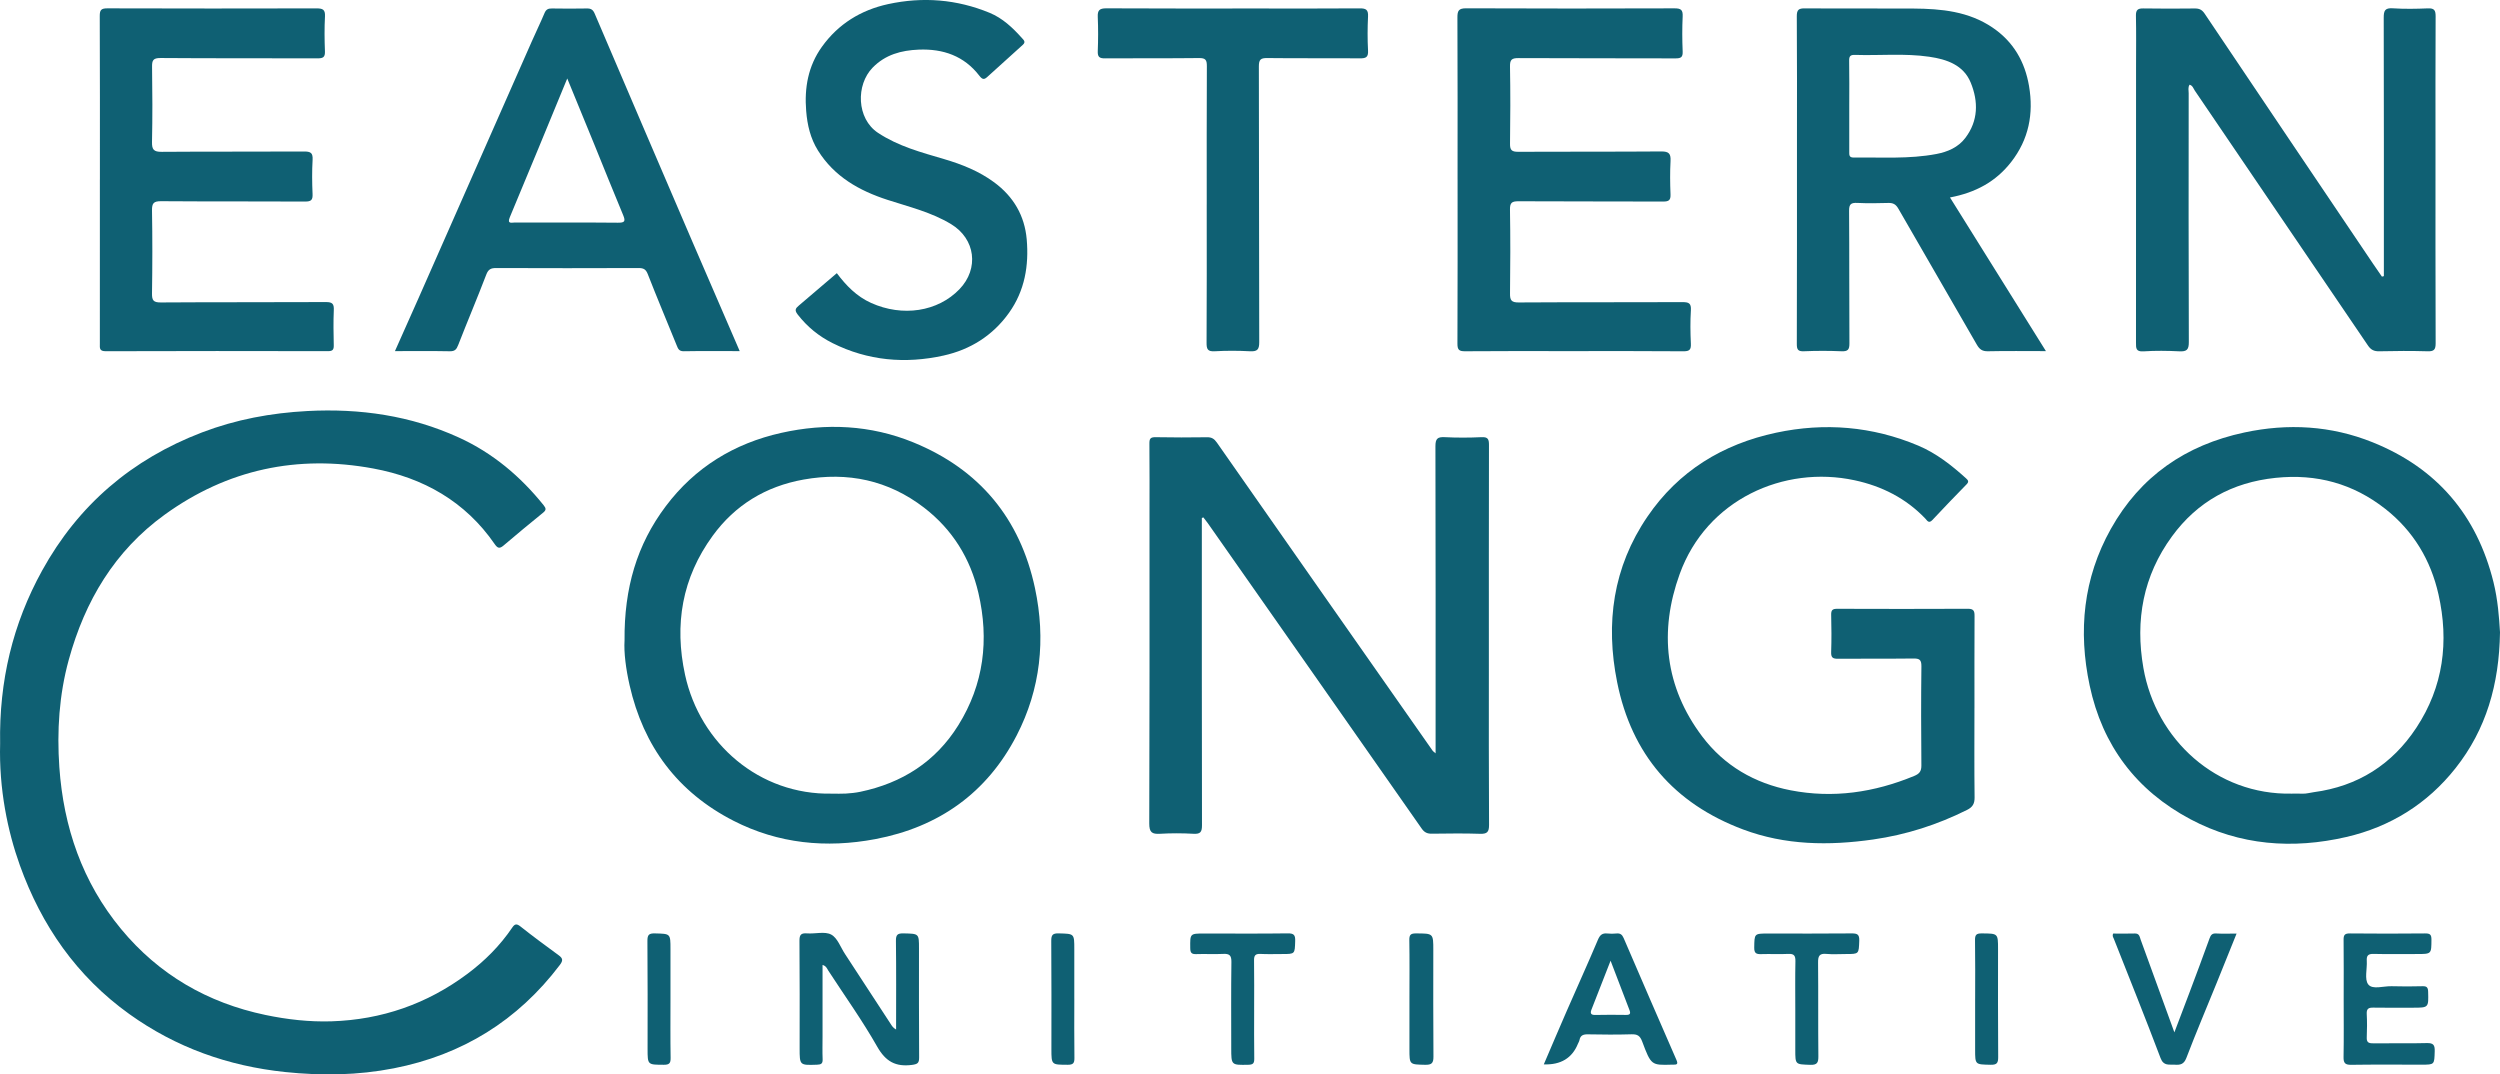
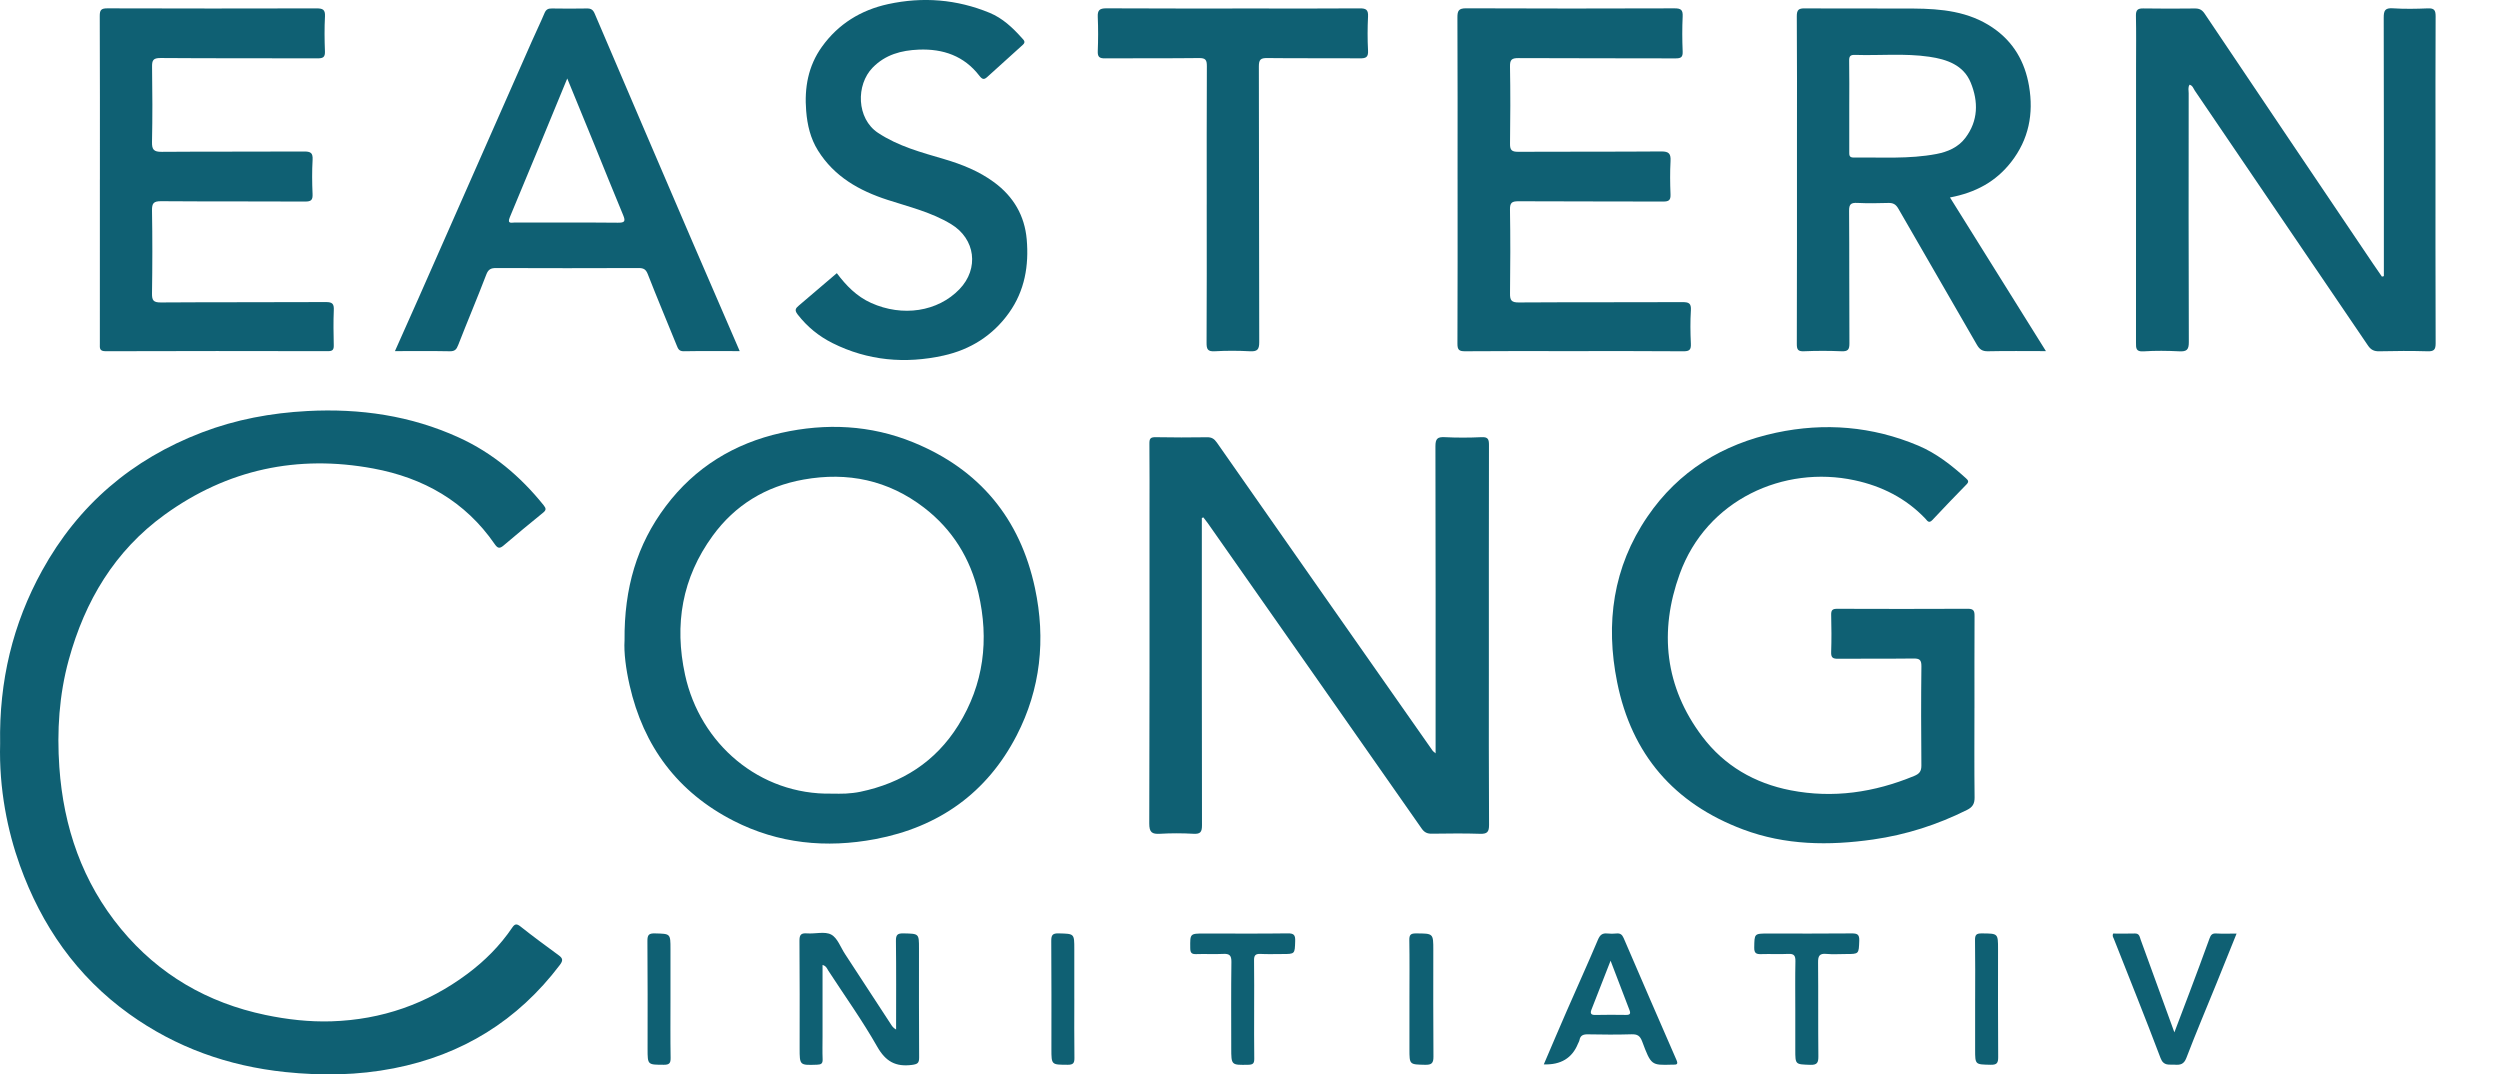
<svg xmlns="http://www.w3.org/2000/svg" width="121" height="52" viewBox="0 0 121 52" fill="none">
  <g clip-path="url(#clip0_2491_710)">
    <path d="M0.006 35.988C-0.047 32.965 0.616 30.194 2.039 27.615C3.789 24.443 6.385 22.226 9.778 20.929C11.42 20.302 13.119 19.987 14.878 19.894C17.427 19.76 19.878 20.113 22.204 21.174C23.843 21.921 25.185 23.051 26.309 24.449C26.44 24.613 26.441 24.689 26.28 24.819C25.638 25.34 25 25.868 24.371 26.404C24.182 26.566 24.084 26.538 23.945 26.337C22.521 24.269 20.488 23.123 18.066 22.675C14.398 21.995 11.004 22.718 7.973 24.909C5.548 26.662 4.111 29.086 3.329 31.931C2.86 33.638 2.751 35.385 2.872 37.131C3.074 40.028 3.983 42.696 5.86 44.964C7.684 47.169 10.037 48.535 12.847 49.124C13.902 49.345 14.969 49.465 16.045 49.432C18.474 49.354 20.668 48.592 22.618 47.138C23.467 46.505 24.202 45.768 24.794 44.893C24.915 44.714 25.007 44.695 25.193 44.843C25.797 45.323 26.419 45.779 27.042 46.236C27.244 46.383 27.259 46.489 27.097 46.703C25.059 49.398 22.368 51.059 19.056 51.707C17.322 52.047 15.571 52.071 13.808 51.887C11.042 51.598 8.515 50.698 6.258 49.08C3.709 47.252 2.009 44.797 0.96 41.877C0.37 40.23 -0.054 38.188 0.006 35.988Z" fill="#0F6073" />
    <path d="M58.169 25.07V25.494C58.169 30.31 58.166 35.126 58.176 39.942C58.176 40.262 58.106 40.374 57.768 40.355C57.229 40.325 56.686 40.323 56.148 40.355C55.753 40.379 55.623 40.284 55.624 39.856C55.642 34.883 55.636 29.91 55.636 24.936C55.636 23.781 55.642 22.627 55.631 21.472C55.629 21.24 55.674 21.155 55.93 21.16C56.76 21.177 57.591 21.174 58.422 21.163C58.644 21.159 58.769 21.237 58.897 21.421C62.373 26.396 65.857 31.367 69.341 36.337C69.361 36.367 69.397 36.387 69.483 36.462V36.01C69.483 31.207 69.488 26.405 69.475 21.602C69.474 21.24 69.567 21.14 69.925 21.159C70.517 21.189 71.112 21.187 71.704 21.159C72.017 21.144 72.067 21.256 72.066 21.537C72.058 25.093 72.061 28.649 72.061 32.205C72.061 34.776 72.054 37.349 72.07 39.92C72.072 40.271 71.978 40.368 71.629 40.356C70.852 40.329 70.073 40.343 69.295 40.351C69.078 40.353 68.94 40.29 68.809 40.102C65.362 35.169 61.907 30.243 58.453 25.316C58.387 25.222 58.314 25.133 58.243 25.042L58.168 25.071L58.169 25.07Z" fill="#0F6073" />
    <path d="M30.228 30.999C30.206 28.459 30.827 26.358 32.222 24.503C33.636 22.62 35.538 21.459 37.814 20.951C39.974 20.468 42.136 20.565 44.205 21.411C47.41 22.721 49.374 25.097 50.093 28.467C50.62 30.938 50.367 33.348 49.206 35.597C47.772 38.375 45.441 40.031 42.365 40.613C39.989 41.062 37.672 40.835 35.505 39.727C32.796 38.342 31.143 36.119 30.473 33.168C30.293 32.377 30.191 31.577 30.228 30.999ZM40.265 38.412C40.489 38.412 40.713 38.423 40.937 38.409C41.171 38.394 41.407 38.371 41.637 38.323C43.663 37.899 45.282 36.869 46.382 35.103C47.621 33.114 47.879 30.958 47.356 28.705C46.968 27.03 46.096 25.625 44.726 24.571C42.997 23.242 41.035 22.827 38.891 23.211C37.059 23.54 35.578 24.443 34.491 25.936C33.012 27.968 32.626 30.227 33.158 32.667C33.882 35.991 36.753 38.486 40.265 38.412H40.265Z" fill="#0F6073" />
-     <path d="M121 30.603C120.961 33.128 120.331 35.304 118.848 37.179C117.486 38.904 115.689 40.02 113.56 40.511C110.968 41.11 108.413 40.921 106.028 39.657C103.398 38.264 101.757 36.084 101.14 33.18C100.579 30.541 100.828 27.989 102.164 25.601C103.59 23.052 105.787 21.538 108.63 20.932C110.738 20.481 112.822 20.599 114.828 21.404C117.942 22.652 119.88 24.932 120.684 28.174C120.895 29.026 120.959 29.893 121 30.604V30.603ZM110.924 38.412C111.096 38.412 111.268 38.406 111.439 38.414C111.626 38.422 111.801 38.366 111.982 38.342C114.12 38.058 115.779 37.001 116.952 35.222C118.261 33.237 118.538 31.054 118.022 28.766C117.647 27.103 116.804 25.698 115.454 24.634C113.898 23.409 112.125 22.921 110.14 23.128C108.041 23.346 106.355 24.275 105.123 25.962C103.729 27.871 103.336 30.012 103.74 32.328C104.346 35.804 107.273 38.489 110.924 38.412Z" fill="#0F6073" />
    <path d="M95.563 34.264C95.563 35.707 95.552 37.15 95.57 38.594C95.574 38.901 95.473 39.066 95.205 39.2C93.766 39.918 92.261 40.402 90.662 40.631C88.519 40.937 86.409 40.913 84.363 40.145C81.022 38.89 78.972 36.509 78.271 33.023C77.696 30.167 78.067 27.452 79.737 25.004C81.241 22.798 83.378 21.494 85.968 20.942C88.312 20.443 90.62 20.632 92.841 21.567C93.719 21.937 94.457 22.519 95.157 23.152C95.261 23.246 95.305 23.315 95.188 23.436C94.629 24.009 94.072 24.585 93.526 25.17C93.351 25.356 93.277 25.196 93.187 25.101C92.247 24.114 91.076 23.527 89.763 23.245C86.342 22.509 82.6 24.176 81.296 27.785C80.294 30.556 80.574 33.241 82.388 35.646C83.455 37.06 84.922 37.911 86.664 38.25C88.724 38.651 90.713 38.355 92.642 37.558C92.896 37.453 92.997 37.335 92.995 37.05C92.98 35.45 92.977 33.849 92.996 32.248C93 31.924 92.894 31.868 92.6 31.872C91.386 31.887 90.173 31.872 88.96 31.884C88.71 31.886 88.619 31.831 88.628 31.564C88.649 30.961 88.644 30.356 88.629 29.753C88.624 29.526 88.698 29.465 88.92 29.466C91.029 29.473 93.139 29.476 95.249 29.465C95.531 29.463 95.57 29.58 95.568 29.817C95.56 31.3 95.564 32.782 95.564 34.265L95.563 34.264Z" fill="#0F6073" />
    <path d="M115.379 13.362V12.948C115.379 8.919 115.383 4.89 115.372 0.862C115.371 0.521 115.428 0.376 115.813 0.402C116.377 0.439 116.947 0.429 117.512 0.405C117.819 0.392 117.885 0.501 117.884 0.788C117.873 2.939 117.878 5.092 117.878 7.244C117.878 10.367 117.873 13.49 117.885 16.613C117.886 16.922 117.806 17.012 117.493 17.002C116.716 16.98 115.938 16.983 115.16 17.002C114.905 17.009 114.749 16.93 114.61 16.724C111.82 12.609 109.026 8.496 106.229 4.386C106.16 4.285 106.129 4.142 105.975 4.099C105.889 4.233 105.932 4.378 105.932 4.513C105.929 8.528 105.924 12.544 105.939 16.56C105.941 16.929 105.835 17.021 105.482 17.004C104.903 16.975 104.32 16.968 103.742 17.006C103.373 17.03 103.382 16.848 103.382 16.587C103.387 12.125 103.385 7.664 103.385 3.203C103.385 2.389 103.397 1.575 103.379 0.762C103.374 0.483 103.465 0.403 103.739 0.408C104.569 0.424 105.4 0.418 106.231 0.41C106.447 0.409 106.578 0.47 106.708 0.665C109.414 4.698 112.132 8.724 114.847 12.752C114.991 12.965 115.139 13.176 115.285 13.389L115.38 13.365L115.379 13.362Z" fill="#0F6073" />
    <path d="M99.022 16.994C98.036 16.994 97.126 16.981 96.218 17.001C95.942 17.007 95.809 16.909 95.676 16.677C94.418 14.483 93.141 12.299 91.883 10.104C91.76 9.888 91.628 9.816 91.392 9.823C90.892 9.838 90.389 9.845 89.89 9.821C89.589 9.807 89.494 9.881 89.496 10.2C89.512 12.339 89.498 14.477 89.512 16.615C89.515 16.922 89.439 17.014 89.126 17.001C88.521 16.975 87.913 16.976 87.308 17.001C87.02 17.012 86.966 16.917 86.966 16.649C86.976 13.383 86.973 10.117 86.973 6.85C86.973 4.83 86.981 2.809 86.965 0.789C86.963 0.471 87.058 0.402 87.361 0.405C89.114 0.419 90.867 0.402 92.62 0.414C93.962 0.424 95.281 0.549 96.439 1.334C97.449 2.019 98.004 2.983 98.205 4.163C98.434 5.507 98.193 6.748 97.339 7.843C96.601 8.79 95.619 9.324 94.379 9.557C95.921 12.026 97.455 14.481 99.022 16.993L99.022 16.994ZM89.504 5.142C89.504 5.876 89.504 6.61 89.504 7.344C89.504 7.494 89.491 7.628 89.716 7.625C91.055 7.607 92.399 7.706 93.724 7.453C94.264 7.35 94.776 7.135 95.126 6.671C95.753 5.839 95.754 4.916 95.388 4.011C95.039 3.144 94.222 2.87 93.372 2.746C92.183 2.573 90.981 2.696 89.786 2.657C89.563 2.65 89.495 2.713 89.499 2.939C89.513 3.673 89.504 4.408 89.504 5.142H89.504Z" fill="#0F6073" />
    <path d="M70.546 8.683C70.546 6.072 70.552 3.462 70.539 0.851C70.537 0.523 70.596 0.4 70.965 0.402C74.327 0.417 77.688 0.415 81.05 0.404C81.361 0.403 81.455 0.482 81.441 0.794C81.415 1.357 81.417 1.923 81.441 2.486C81.453 2.77 81.36 2.827 81.09 2.826C78.559 2.816 76.027 2.826 73.496 2.812C73.169 2.81 73.078 2.887 73.084 3.218C73.106 4.464 73.103 5.711 73.085 6.957C73.08 7.271 73.175 7.348 73.482 7.347C75.789 7.334 78.097 7.349 80.404 7.33C80.782 7.327 80.872 7.444 80.854 7.795C80.826 8.331 80.831 8.871 80.853 9.408C80.864 9.688 80.773 9.755 80.5 9.755C78.166 9.744 75.833 9.755 73.5 9.741C73.178 9.74 73.078 9.807 73.083 10.144C73.105 11.495 73.103 12.847 73.085 14.198C73.08 14.531 73.148 14.642 73.512 14.639C76.149 14.622 78.785 14.635 81.422 14.623C81.736 14.621 81.861 14.674 81.839 15.02C81.805 15.555 81.813 16.096 81.838 16.633C81.851 16.924 81.775 17.005 81.474 17.002C79.602 16.986 77.73 16.994 75.857 16.994C74.21 16.994 72.561 16.986 70.913 17.001C70.618 17.004 70.539 16.931 70.54 16.634C70.552 13.984 70.547 11.335 70.547 8.684L70.546 8.683Z" fill="#0F6073" />
    <path d="M4.835 8.689C4.835 6.052 4.84 3.414 4.828 0.777C4.827 0.487 4.893 0.403 5.195 0.404C8.57 0.415 11.945 0.414 15.32 0.406C15.616 0.406 15.746 0.458 15.729 0.791C15.699 1.353 15.705 1.919 15.727 2.483C15.738 2.768 15.638 2.825 15.37 2.824C12.838 2.815 10.308 2.828 7.776 2.808C7.405 2.805 7.355 2.923 7.36 3.246C7.378 4.452 7.383 5.66 7.357 6.866C7.349 7.24 7.44 7.352 7.827 7.349C10.122 7.331 12.416 7.346 14.709 7.333C15.027 7.331 15.149 7.39 15.13 7.734C15.098 8.283 15.104 8.836 15.128 9.386C15.141 9.677 15.066 9.757 14.764 9.755C12.444 9.741 10.123 9.756 7.803 9.738C7.438 9.735 7.352 9.833 7.357 10.186C7.38 11.524 7.378 12.863 7.357 14.201C7.353 14.537 7.422 14.641 7.784 14.639C10.447 14.62 13.11 14.635 15.774 14.62C16.093 14.619 16.169 14.711 16.156 15.011C16.132 15.574 16.141 16.139 16.154 16.703C16.158 16.914 16.113 16.997 15.877 16.996C12.292 16.989 8.705 16.986 5.119 16.999C4.796 17.001 4.833 16.838 4.833 16.638C4.834 13.987 4.834 11.337 4.834 8.687L4.835 8.689Z" fill="#0F6073" />
    <path d="M35.804 16.994C34.858 16.994 33.975 16.984 33.093 17C32.862 17.004 32.816 16.875 32.751 16.714C32.285 15.565 31.803 14.422 31.352 13.267C31.258 13.026 31.14 12.972 30.9 12.973C28.606 12.982 26.313 12.982 24.019 12.973C23.761 12.972 23.635 13.03 23.535 13.292C23.098 14.434 22.62 15.561 22.176 16.701C22.094 16.912 22.015 17.005 21.772 17.001C20.907 16.984 20.042 16.994 19.115 16.994C19.511 16.106 19.886 15.272 20.255 14.435C22.081 10.296 23.906 6.154 25.734 2.015C25.937 1.553 26.159 1.1 26.354 0.635C26.427 0.462 26.525 0.406 26.708 0.41C27.274 0.42 27.841 0.42 28.408 0.41C28.607 0.406 28.704 0.474 28.784 0.662C30.352 4.337 31.927 8.009 33.504 11.68C34.258 13.433 35.019 15.183 35.802 16.994L35.804 16.994ZM27.456 3.795C26.505 6.098 25.602 8.305 24.679 10.504C24.529 10.862 24.768 10.769 24.928 10.769C26.587 10.773 28.247 10.763 29.906 10.779C30.236 10.782 30.286 10.712 30.161 10.413C29.687 9.282 29.235 8.142 28.771 7.007C28.348 5.972 27.922 4.937 27.454 3.795H27.456Z" fill="#0F6073" />
    <path d="M40.502 13.221C40.951 13.819 41.457 14.345 42.163 14.663C43.681 15.346 45.387 15.092 46.44 13.996C47.396 13 47.211 11.561 46.034 10.849C45.08 10.27 44.001 10.013 42.955 9.673C41.58 9.227 40.377 8.546 39.59 7.285C39.224 6.699 39.073 6.049 39.019 5.369C38.928 4.249 39.113 3.195 39.781 2.264C40.574 1.159 41.665 0.486 42.99 0.198C44.666 -0.165 46.309 -0.034 47.896 0.62C48.526 0.879 49.014 1.342 49.462 1.842C49.541 1.931 49.663 2.027 49.508 2.166C48.931 2.683 48.36 3.204 47.786 3.723C47.633 3.862 47.549 3.858 47.399 3.663C46.663 2.709 45.653 2.354 44.466 2.402C43.617 2.437 42.853 2.643 42.238 3.271C41.419 4.107 41.455 5.739 42.493 6.428C43.482 7.083 44.591 7.374 45.698 7.701C46.56 7.956 47.386 8.284 48.119 8.825C49.057 9.518 49.593 10.44 49.693 11.583C49.803 12.853 49.601 14.067 48.836 15.141C48.048 16.245 46.96 16.924 45.663 17.21C43.817 17.618 42.006 17.462 40.292 16.605C39.628 16.272 39.069 15.815 38.609 15.224C38.442 15.01 38.507 14.922 38.664 14.789C39.274 14.272 39.88 13.752 40.503 13.221H40.502Z" fill="#0F6073" />
    <path d="M58.406 9.895C58.406 7.664 58.4 5.433 58.412 3.202C58.413 2.905 58.353 2.806 58.031 2.81C56.515 2.829 54.999 2.812 53.482 2.825C53.206 2.828 53.122 2.752 53.132 2.476C53.153 1.926 53.156 1.374 53.132 0.823C53.117 0.499 53.213 0.402 53.547 0.403C55.986 0.417 58.425 0.411 60.864 0.411C62.513 0.411 64.161 0.418 65.809 0.405C66.111 0.402 66.23 0.469 66.213 0.795C66.186 1.344 66.184 1.897 66.213 2.447C66.232 2.778 66.103 2.827 65.811 2.824C64.32 2.811 62.83 2.828 61.341 2.81C61.017 2.806 60.929 2.879 60.929 3.213C60.942 7.661 60.933 12.11 60.947 16.558C60.948 16.919 60.854 17.021 60.496 17.001C59.931 16.971 59.362 16.969 58.797 17.001C58.449 17.022 58.396 16.899 58.398 16.586C58.412 14.356 58.405 12.125 58.405 9.894L58.406 9.895Z" fill="#0F6073" />
    <path d="M43.371 49.832C43.371 48.368 43.381 46.953 43.363 45.538C43.359 45.234 43.447 45.17 43.736 45.176C44.479 45.193 44.479 45.179 44.479 45.907C44.479 47.665 44.474 49.424 44.486 51.182C44.487 51.452 44.411 51.505 44.142 51.541C43.35 51.645 42.867 51.379 42.458 50.66C41.74 49.395 40.889 48.206 40.094 46.984C40.027 46.88 39.988 46.751 39.811 46.703C39.811 47.867 39.811 49.016 39.811 50.165C39.811 50.532 39.8 50.901 39.815 51.267C39.824 51.479 39.744 51.526 39.543 51.532C38.702 51.56 38.702 51.566 38.702 50.733C38.702 49.002 38.71 47.27 38.694 45.538C38.691 45.237 38.773 45.154 39.066 45.176C39.459 45.206 39.923 45.068 40.231 45.234C40.535 45.397 40.683 45.847 40.898 46.173C41.639 47.305 42.382 48.438 43.118 49.573C43.175 49.66 43.224 49.747 43.371 49.829V49.832Z" fill="#0F6073" />
-     <path d="M113.434 48.364C113.434 47.407 113.441 46.449 113.43 45.492C113.426 45.259 113.48 45.175 113.733 45.178C114.946 45.191 116.158 45.19 117.371 45.178C117.608 45.175 117.684 45.228 117.682 45.479C117.677 46.175 117.69 46.175 116.976 46.175C116.277 46.175 115.579 46.186 114.88 46.169C114.617 46.163 114.535 46.252 114.552 46.505C114.576 46.895 114.43 47.401 114.625 47.648C114.833 47.911 115.364 47.72 115.752 47.733C116.252 47.749 116.754 47.745 117.254 47.733C117.463 47.727 117.516 47.8 117.522 48.003C117.543 48.773 117.551 48.773 116.772 48.773C116.14 48.773 115.507 48.781 114.875 48.769C114.648 48.765 114.537 48.812 114.55 49.069C114.57 49.449 114.567 49.83 114.551 50.21C114.541 50.438 114.629 50.499 114.848 50.496C115.717 50.487 116.588 50.508 117.457 50.485C117.781 50.476 117.849 50.585 117.84 50.882C117.821 51.529 117.836 51.53 117.203 51.53C116.07 51.53 114.936 51.52 113.803 51.537C113.502 51.542 113.422 51.45 113.428 51.158C113.445 50.227 113.434 49.296 113.434 48.365V48.364Z" fill="#0F6073" />
    <path d="M74.72 51.516C75.1 50.63 75.46 49.777 75.832 48.927C76.333 47.778 76.853 46.637 77.34 45.483C77.441 45.244 77.557 45.156 77.799 45.181C77.942 45.195 78.09 45.197 78.233 45.181C78.418 45.16 78.513 45.235 78.584 45.401C79.432 47.37 80.282 49.339 81.141 51.303C81.227 51.501 81.165 51.535 80.992 51.53C80.966 51.53 80.939 51.53 80.913 51.53C79.93 51.558 79.914 51.565 79.483 50.412C79.375 50.123 79.245 50.051 78.958 50.06C78.26 50.081 77.562 50.076 76.864 50.062C76.637 50.057 76.491 50.104 76.446 50.342C76.434 50.404 76.396 50.461 76.371 50.521C76.09 51.214 75.539 51.546 74.721 51.516H74.72ZM77.952 46.498C77.616 47.355 77.32 48.108 77.028 48.862C76.965 49.025 76.981 49.129 77.206 49.124C77.705 49.112 78.205 49.116 78.704 49.122C78.891 49.124 78.934 49.061 78.867 48.889C78.572 48.126 78.282 47.361 77.952 46.498Z" fill="#0F6073" />
    <path d="M102.279 45.184C102.617 45.184 102.97 45.193 103.323 45.181C103.551 45.173 103.558 45.343 103.609 45.483C104.143 46.948 104.676 48.414 105.24 49.967C105.497 49.289 105.731 48.681 105.959 48.071C106.29 47.189 106.622 46.307 106.941 45.421C107.002 45.252 107.067 45.168 107.264 45.18C107.579 45.199 107.896 45.185 108.251 45.185C107.918 46.01 107.596 46.813 107.271 47.614C106.784 48.811 106.28 50.002 105.818 51.209C105.699 51.519 105.517 51.55 105.253 51.531C104.983 51.511 104.721 51.61 104.57 51.209C103.84 49.276 103.067 47.359 102.309 45.436C102.28 45.364 102.223 45.301 102.278 45.185L102.279 45.184Z" fill="#0F6073" />
    <path d="M60.701 48.884C60.701 49.67 60.694 50.457 60.706 51.243C60.709 51.465 60.645 51.531 60.419 51.535C59.592 51.551 59.592 51.56 59.592 50.724C59.592 49.335 59.581 47.945 59.6 46.557C59.604 46.236 59.501 46.153 59.198 46.169C58.765 46.191 58.329 46.163 57.895 46.179C57.667 46.187 57.61 46.108 57.608 45.888C57.6 45.182 57.59 45.182 58.295 45.182C59.638 45.182 60.982 45.194 62.325 45.175C62.631 45.171 62.696 45.26 62.687 45.546C62.667 46.174 62.683 46.175 62.07 46.175C61.715 46.175 61.359 46.188 61.004 46.17C60.757 46.158 60.692 46.25 60.696 46.486C60.709 47.285 60.7 48.085 60.7 48.884H60.701Z" fill="#0F6073" />
    <path d="M86.892 48.847C86.892 48.074 86.882 47.3 86.898 46.528C86.903 46.261 86.838 46.154 86.552 46.169C86.118 46.191 85.683 46.165 85.248 46.179C85.01 46.187 84.9 46.144 84.905 45.863C84.916 45.184 84.899 45.183 85.582 45.183C86.924 45.183 88.268 45.191 89.611 45.177C89.891 45.174 90 45.221 89.988 45.533C89.963 46.174 89.984 46.175 89.345 46.175C89.029 46.175 88.71 46.198 88.397 46.169C88.049 46.135 87.991 46.284 87.995 46.595C88.01 48.101 87.993 49.609 88.009 51.115C88.012 51.425 87.96 51.551 87.611 51.538C86.893 51.512 86.892 51.533 86.892 50.813C86.892 50.158 86.892 49.502 86.892 48.847Z" fill="#0F6073" />
    <path d="M68.217 48.334C68.217 47.389 68.227 46.444 68.211 45.499C68.206 45.236 68.287 45.175 68.541 45.177C69.372 45.182 69.372 45.171 69.372 45.986C69.372 47.705 69.364 49.424 69.379 51.142C69.382 51.46 69.286 51.542 68.978 51.536C68.218 51.52 68.217 51.535 68.217 50.774C68.217 49.96 68.217 49.147 68.217 48.333V48.334Z" fill="#0F6073" />
    <path d="M32.451 48.375C32.451 49.317 32.442 50.26 32.458 51.203C32.462 51.459 32.393 51.536 32.132 51.535C31.343 51.533 31.343 51.545 31.343 50.766C31.343 49.024 31.351 47.283 31.335 45.542C31.333 45.246 31.407 45.169 31.703 45.177C32.451 45.196 32.451 45.18 32.451 45.94C32.451 46.752 32.451 47.563 32.451 48.375V48.375Z" fill="#0F6073" />
    <path d="M51.997 48.333C51.997 49.289 51.988 50.245 52.002 51.201C52.006 51.452 51.944 51.536 51.679 51.535C50.889 51.532 50.888 51.545 50.888 50.767C50.888 49.026 50.895 47.285 50.881 45.543C50.879 45.253 50.946 45.168 51.246 45.176C51.996 45.196 51.996 45.179 51.996 45.938V48.334L51.997 48.333Z" fill="#0F6073" />
    <path d="M95.597 48.33C95.597 47.387 95.606 46.444 95.591 45.501C95.587 45.244 95.659 45.175 95.916 45.177C96.705 45.183 96.705 45.172 96.705 45.939C96.705 47.68 96.698 49.421 96.712 51.163C96.714 51.453 96.646 51.542 96.345 51.535C95.597 51.519 95.596 51.535 95.596 50.804V48.329L95.597 48.33Z" fill="#0F6073" />
  </g>
  <defs>
    <clipPath id="clip0_2491_710">
      <rect width="121" height="52" fill="white" />
    </clipPath>
  </defs>
</svg>